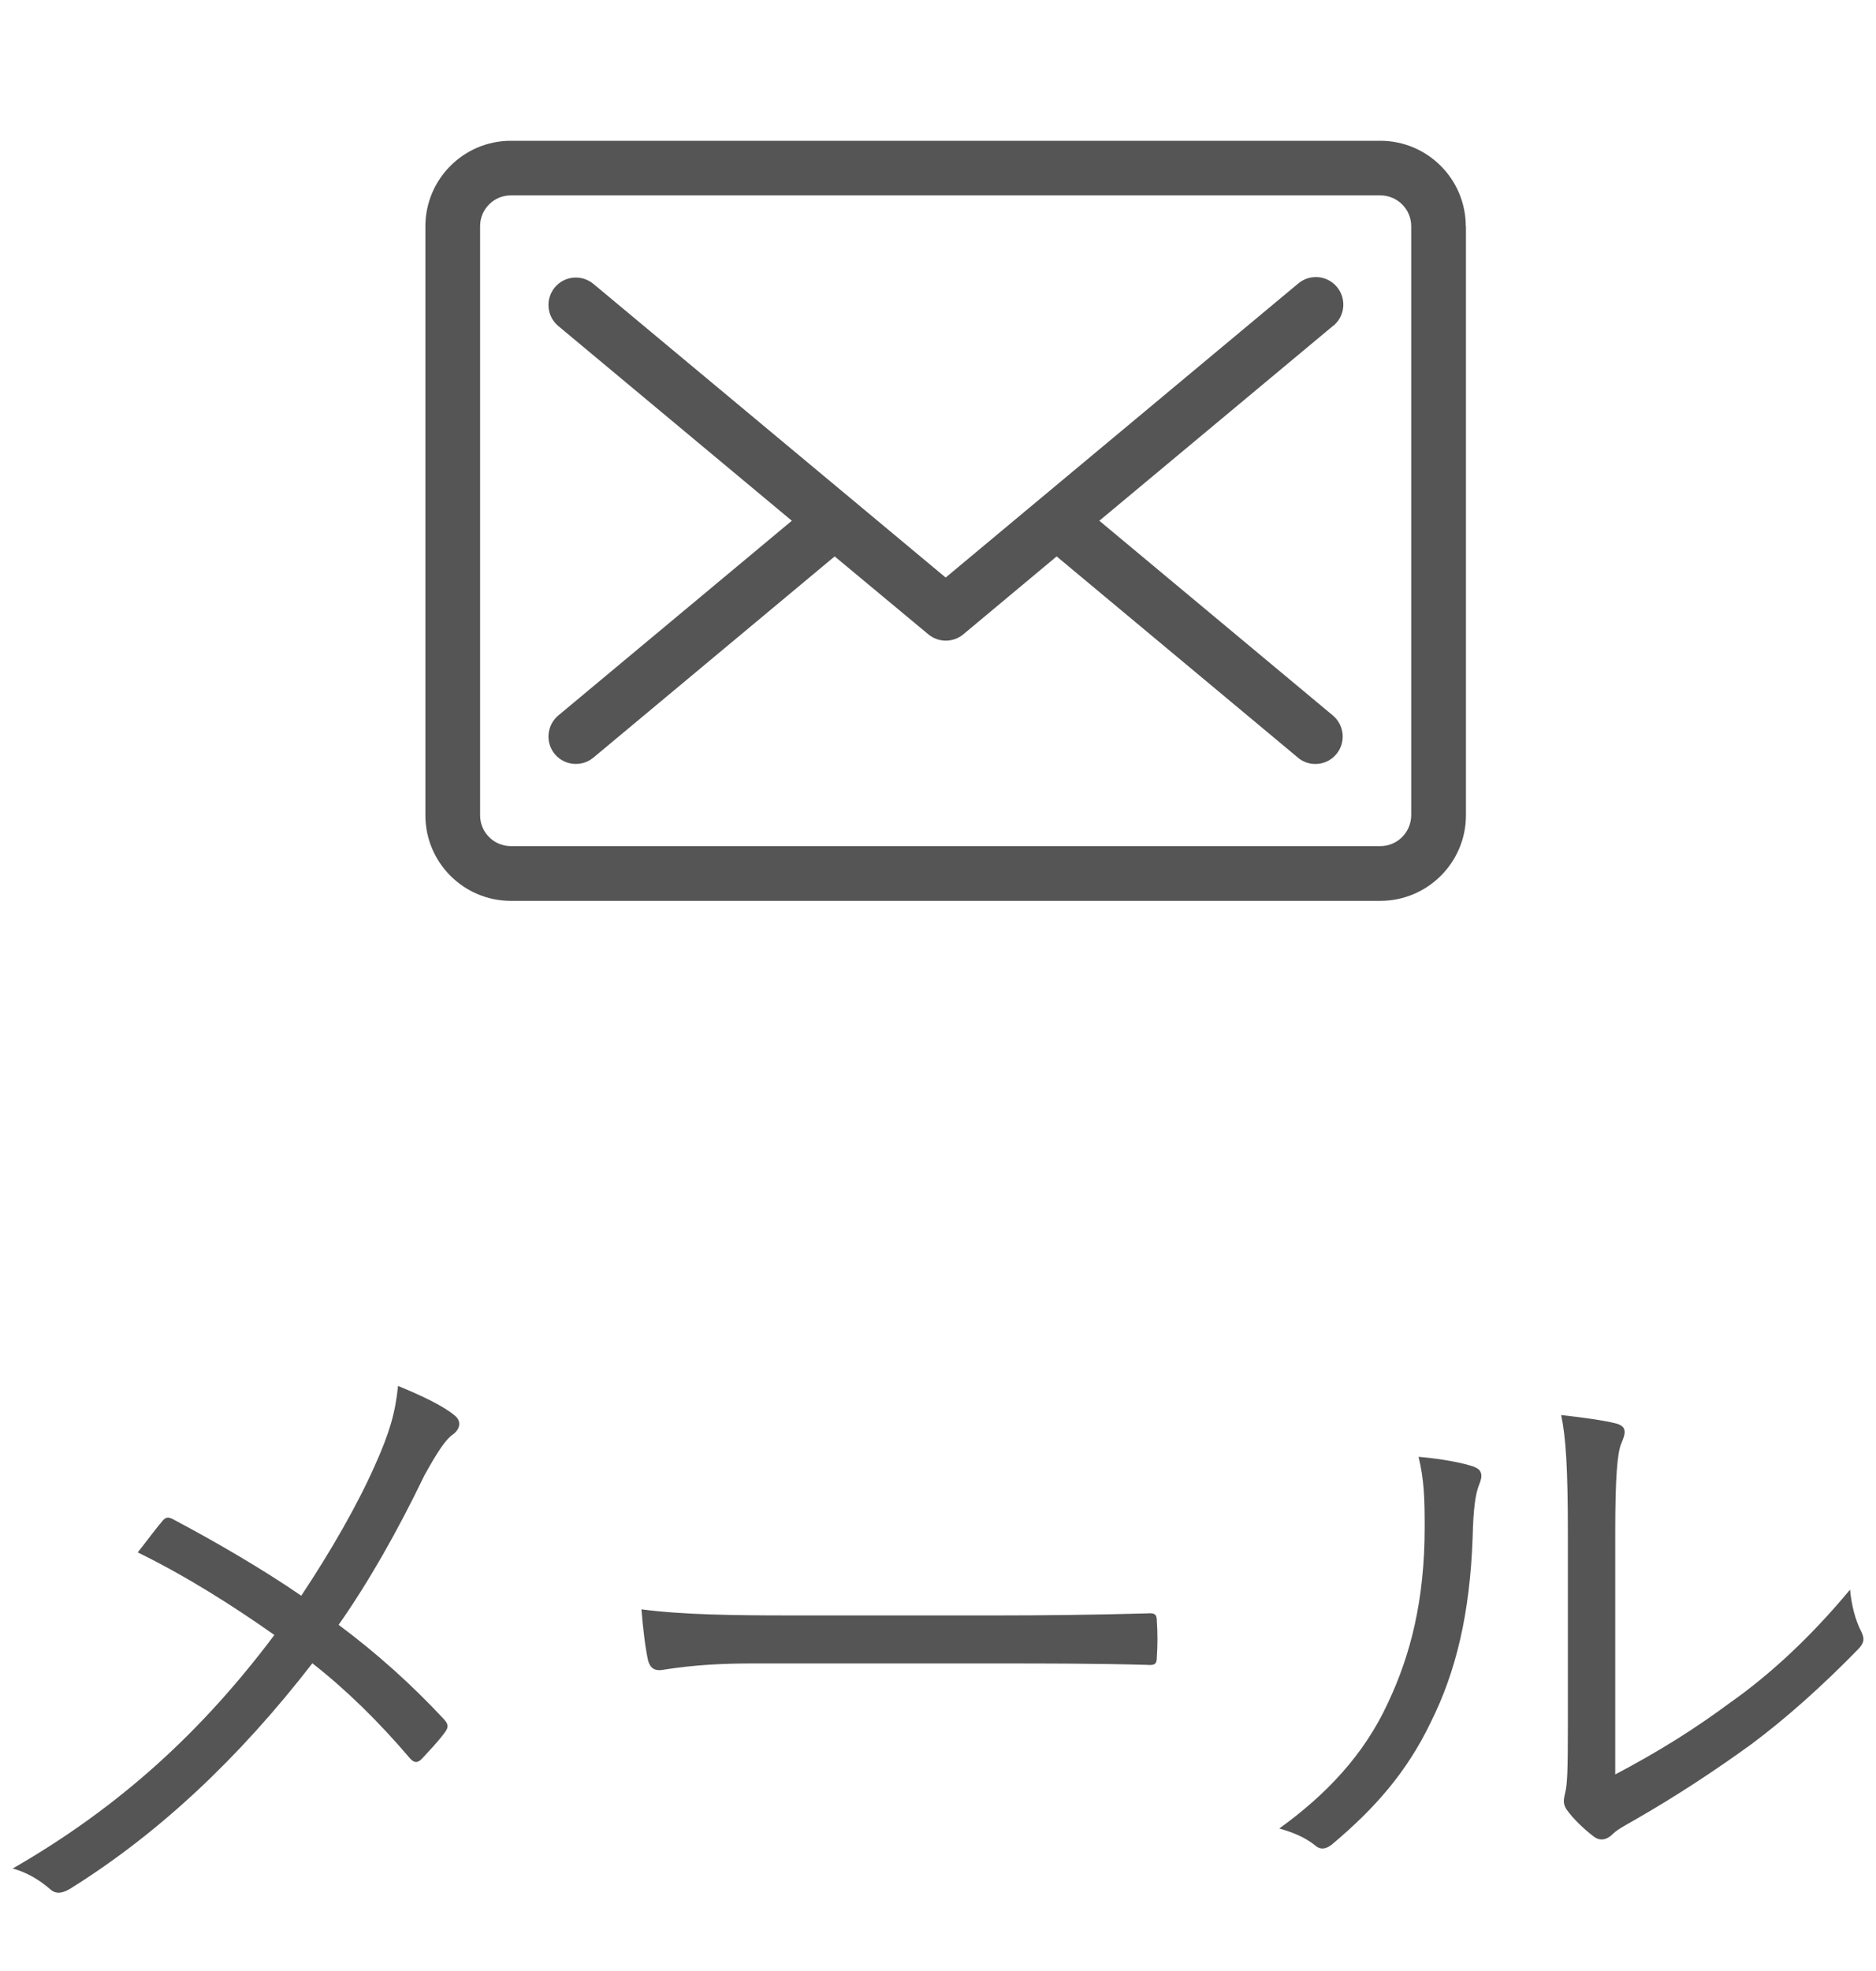
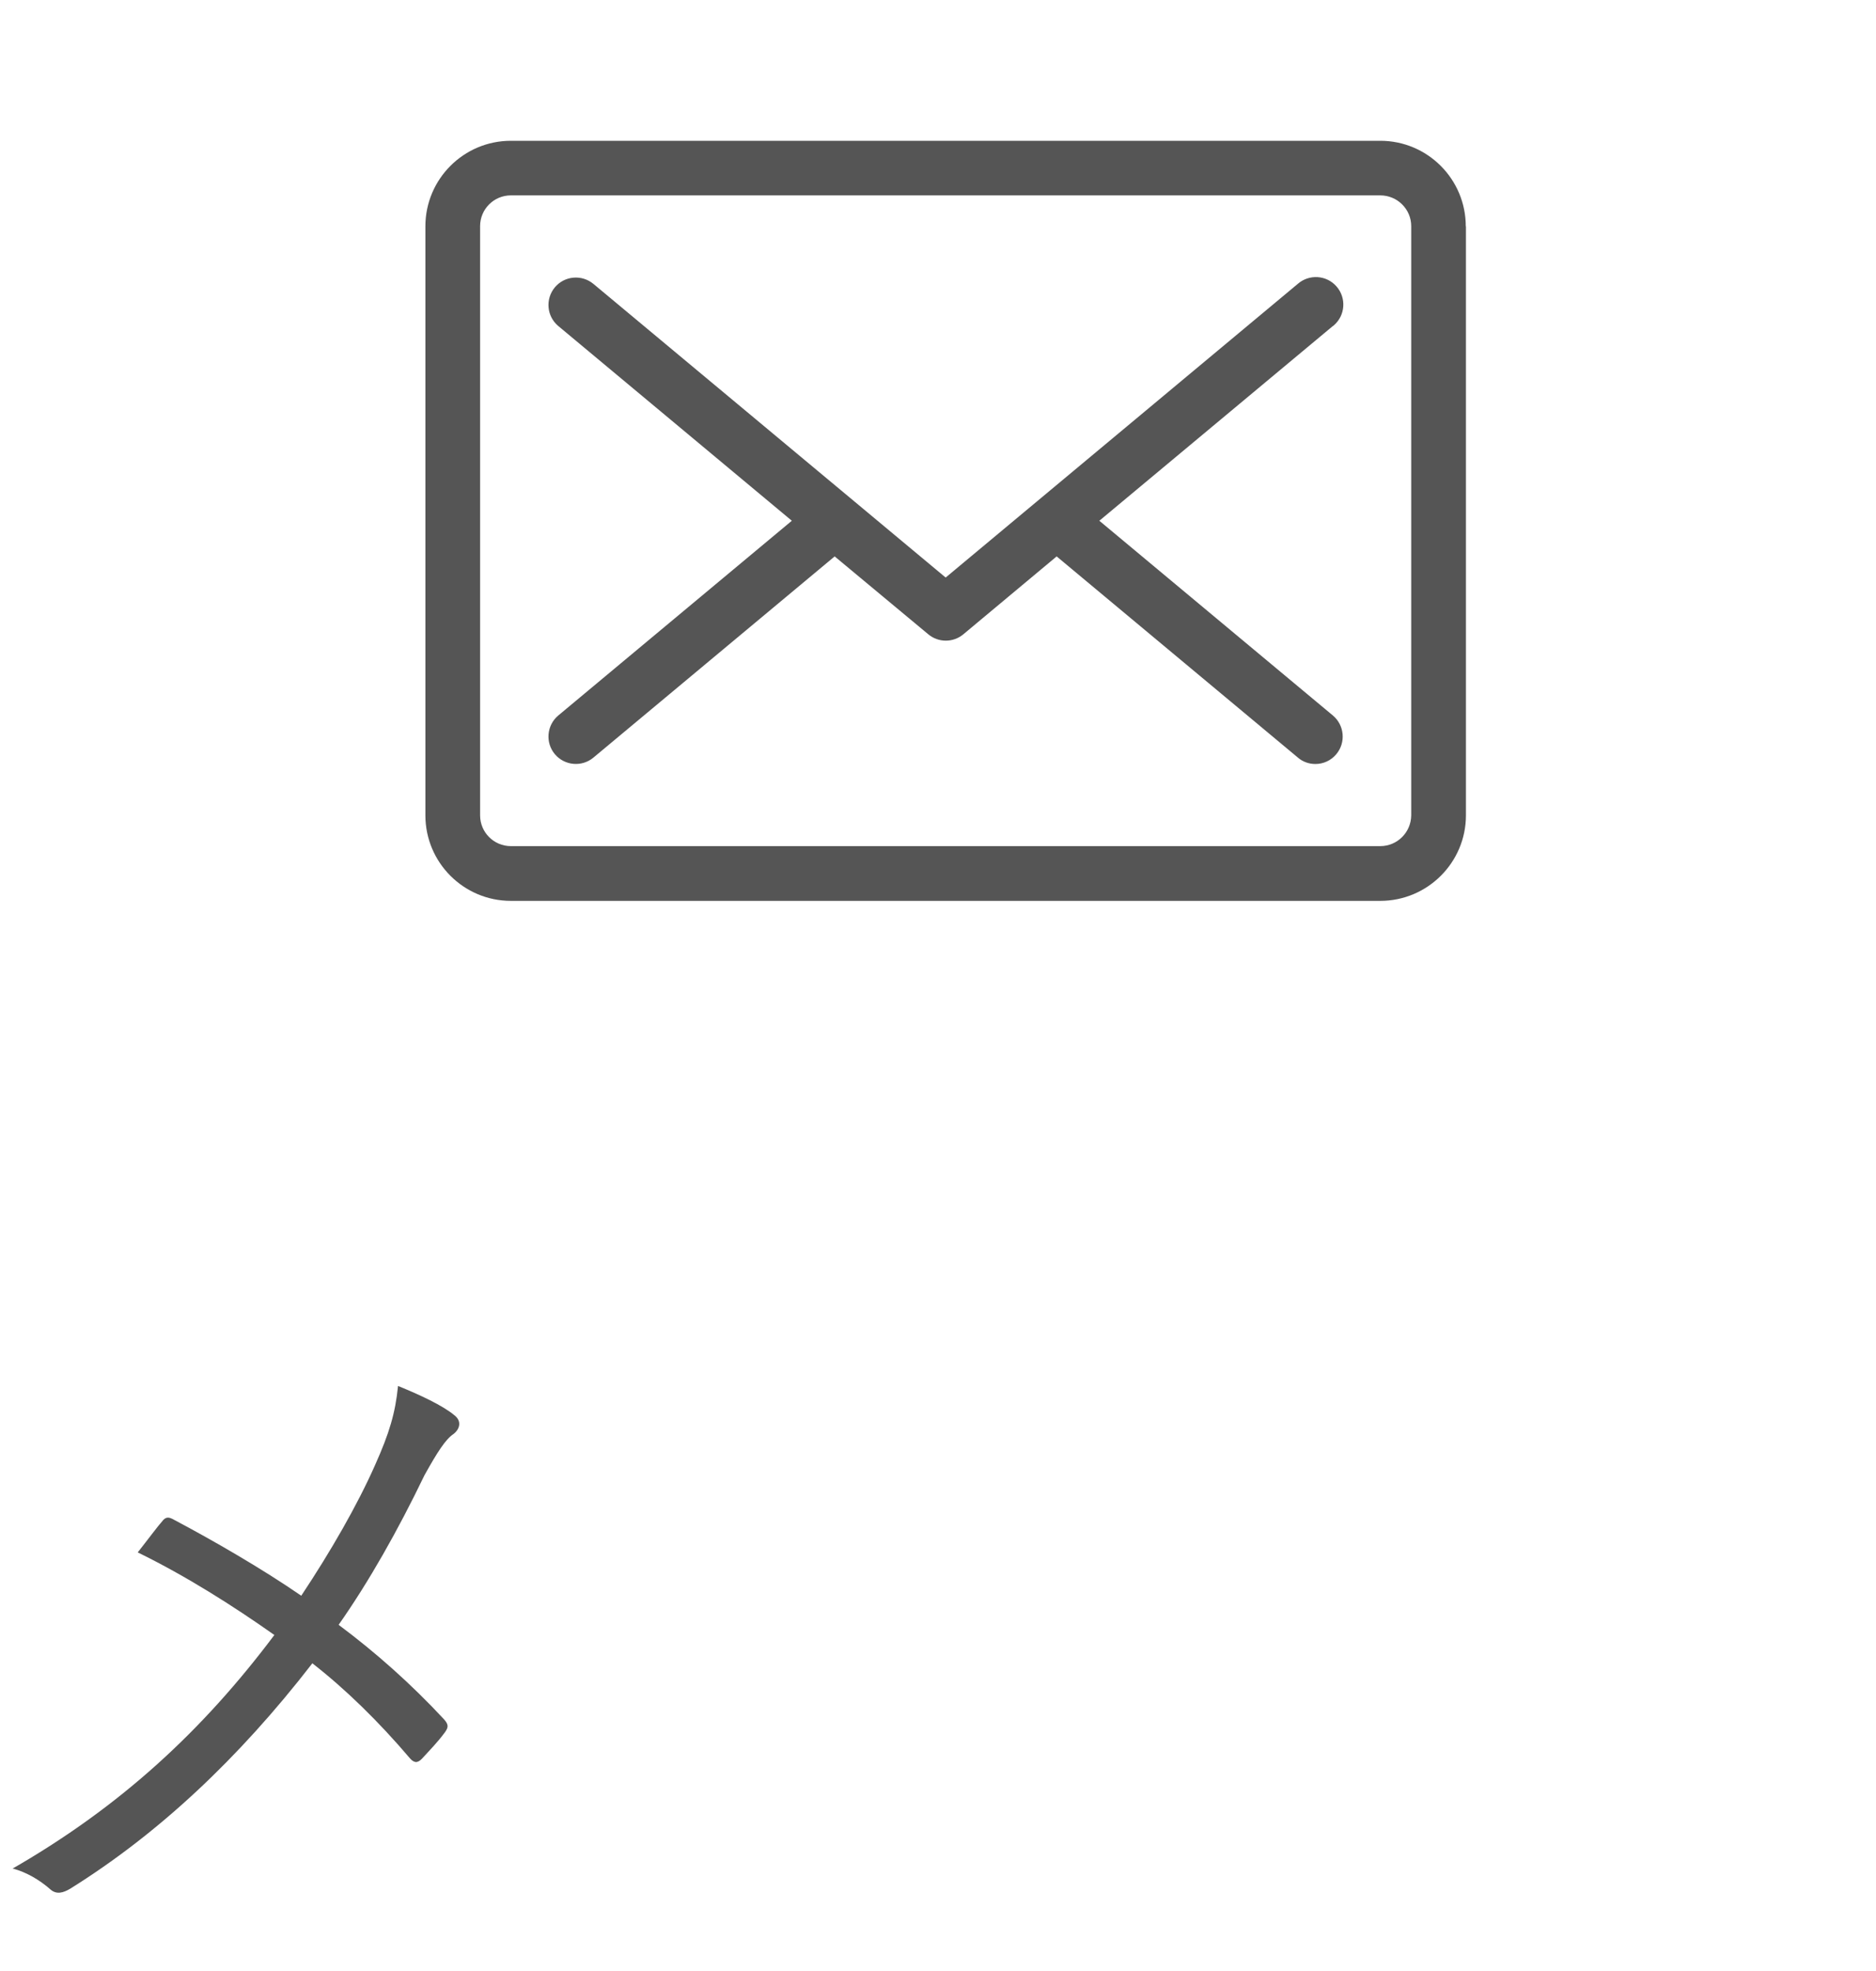
<svg xmlns="http://www.w3.org/2000/svg" id="_レイヤー_1" viewBox="0 0 120 126">
  <defs>
    <style>.cls-1{fill:#555;stroke-width:0px;}</style>
  </defs>
  <path class="cls-1" d="m23.99,93.66c.91-2.03,1.3-3.33,1.47-5.06,1.38.56,2.86,1.25,3.59,1.86.52.39.35.91-.04,1.21-.52.35-1.04,1.17-1.86,2.64-1.69,3.51-3.55,6.8-5.49,9.56,2.38,1.77,4.67,3.81,6.75,6.05.31.35.26.52.05.82-.48.65-.95,1.12-1.47,1.69-.3.31-.52.26-.78-.04-1.99-2.34-4.11-4.41-6.23-6.06-4.72,6.1-9.86,10.9-15.49,14.41-.44.26-.87.39-1.26.05-.69-.61-1.56-1.12-2.42-1.34,6.92-3.98,12.16-8.83,16.74-14.93-2.64-1.86-5.63-3.76-8.74-5.28.65-.82,1.25-1.64,1.64-2.08.21-.21.39-.17.69,0,2.46,1.3,5.62,3.12,8.13,4.85,1.9-2.86,3.59-5.8,4.72-8.35Z" />
-   <path class="cls-1" d="m48.04,106.34c-3.76,0-5.58.43-5.84.43-.39,0-.61-.17-.74-.6-.17-.73-.34-2.12-.43-3.29,2.64.35,5.97.39,9.56.39h13.28c2.99,0,6.19-.04,9.48-.13.52-.04.65.04.65.52.05.65.05,1.56,0,2.25,0,.48-.13.56-.65.52-3.25-.09-6.45-.09-9.35-.09h-15.96Z" />
-   <path class="cls-1" d="m94.33,93.79c.47.17.52.56.3,1.08-.26.61-.39,1.64-.43,3.38-.17,4.93-1.08,8.65-2.68,11.85-1.56,3.25-3.64,5.54-6.19,7.7-.47.43-.86.48-1.21.17-.65-.52-1.38-.82-2.29-1.08,2.94-2.12,5.41-4.67,6.96-8.05,1.43-3.03,2.34-6.53,2.34-11.21,0-1.9-.04-3.03-.39-4.5,1.51.13,2.86.39,3.59.65Zm9,19.64c2.86-1.51,5.06-2.9,7.35-4.59,2.51-1.77,5.11-4.15,7.66-7.22.09.95.31,1.9.74,2.73.17.39.21.65-.26,1.12-2.16,2.21-4.5,4.33-6.83,6.06-2.34,1.69-4.76,3.29-7.49,4.85-.82.47-1.08.6-1.43.95-.39.34-.82.34-1.17.04-.61-.47-1.25-1.08-1.69-1.69-.26-.39-.18-.69-.09-1.08.13-.52.17-1.34.17-4.28v-12.29c0-4.15-.13-6.18-.43-7.57,1.17.13,2.81.34,3.59.56.65.21.52.65.26,1.25-.26.6-.39,2.21-.39,5.71v15.45Z" />
  <path id="_パス_3779" class="cls-1" d="m85.26,20.84l-14.94,12.45,14.94,12.45c.74.62.84,1.73.22,2.47-.33.4-.82.63-1.34.63-.41,0-.81-.14-1.12-.41l-15.43-12.86-5.97,4.98c-.65.54-1.59.54-2.24,0l-5.99-4.98-15.43,12.86c-.74.62-1.85.52-2.47-.22-.62-.74-.52-1.85.22-2.47l14.94-12.45-14.94-12.45c-.74-.62-.84-1.72-.22-2.47.62-.74,1.72-.84,2.47-.22l22.53,18.77,22.52-18.77c.73-.64,1.84-.57,2.48.16.64.73.57,1.84-.16,2.48-.02.02-.05.04-.07.06h.01Zm8.51-6.38v37.66c0,3.02-2.46,5.47-5.48,5.47h-55.61c-3.02,0-5.47-2.45-5.47-5.47V14.47c0-3.02,2.45-5.47,5.47-5.47h55.61c3.02,0,5.47,2.45,5.47,5.47h.01Zm-3.5,0c0-1.09-.89-1.97-1.98-1.97h-55.61c-1.09,0-1.97.88-1.97,1.97v37.66c0,1.09.88,1.97,1.97,1.97h55.61c1.09,0,1.97-.88,1.98-1.97V14.46Z" />
</svg>